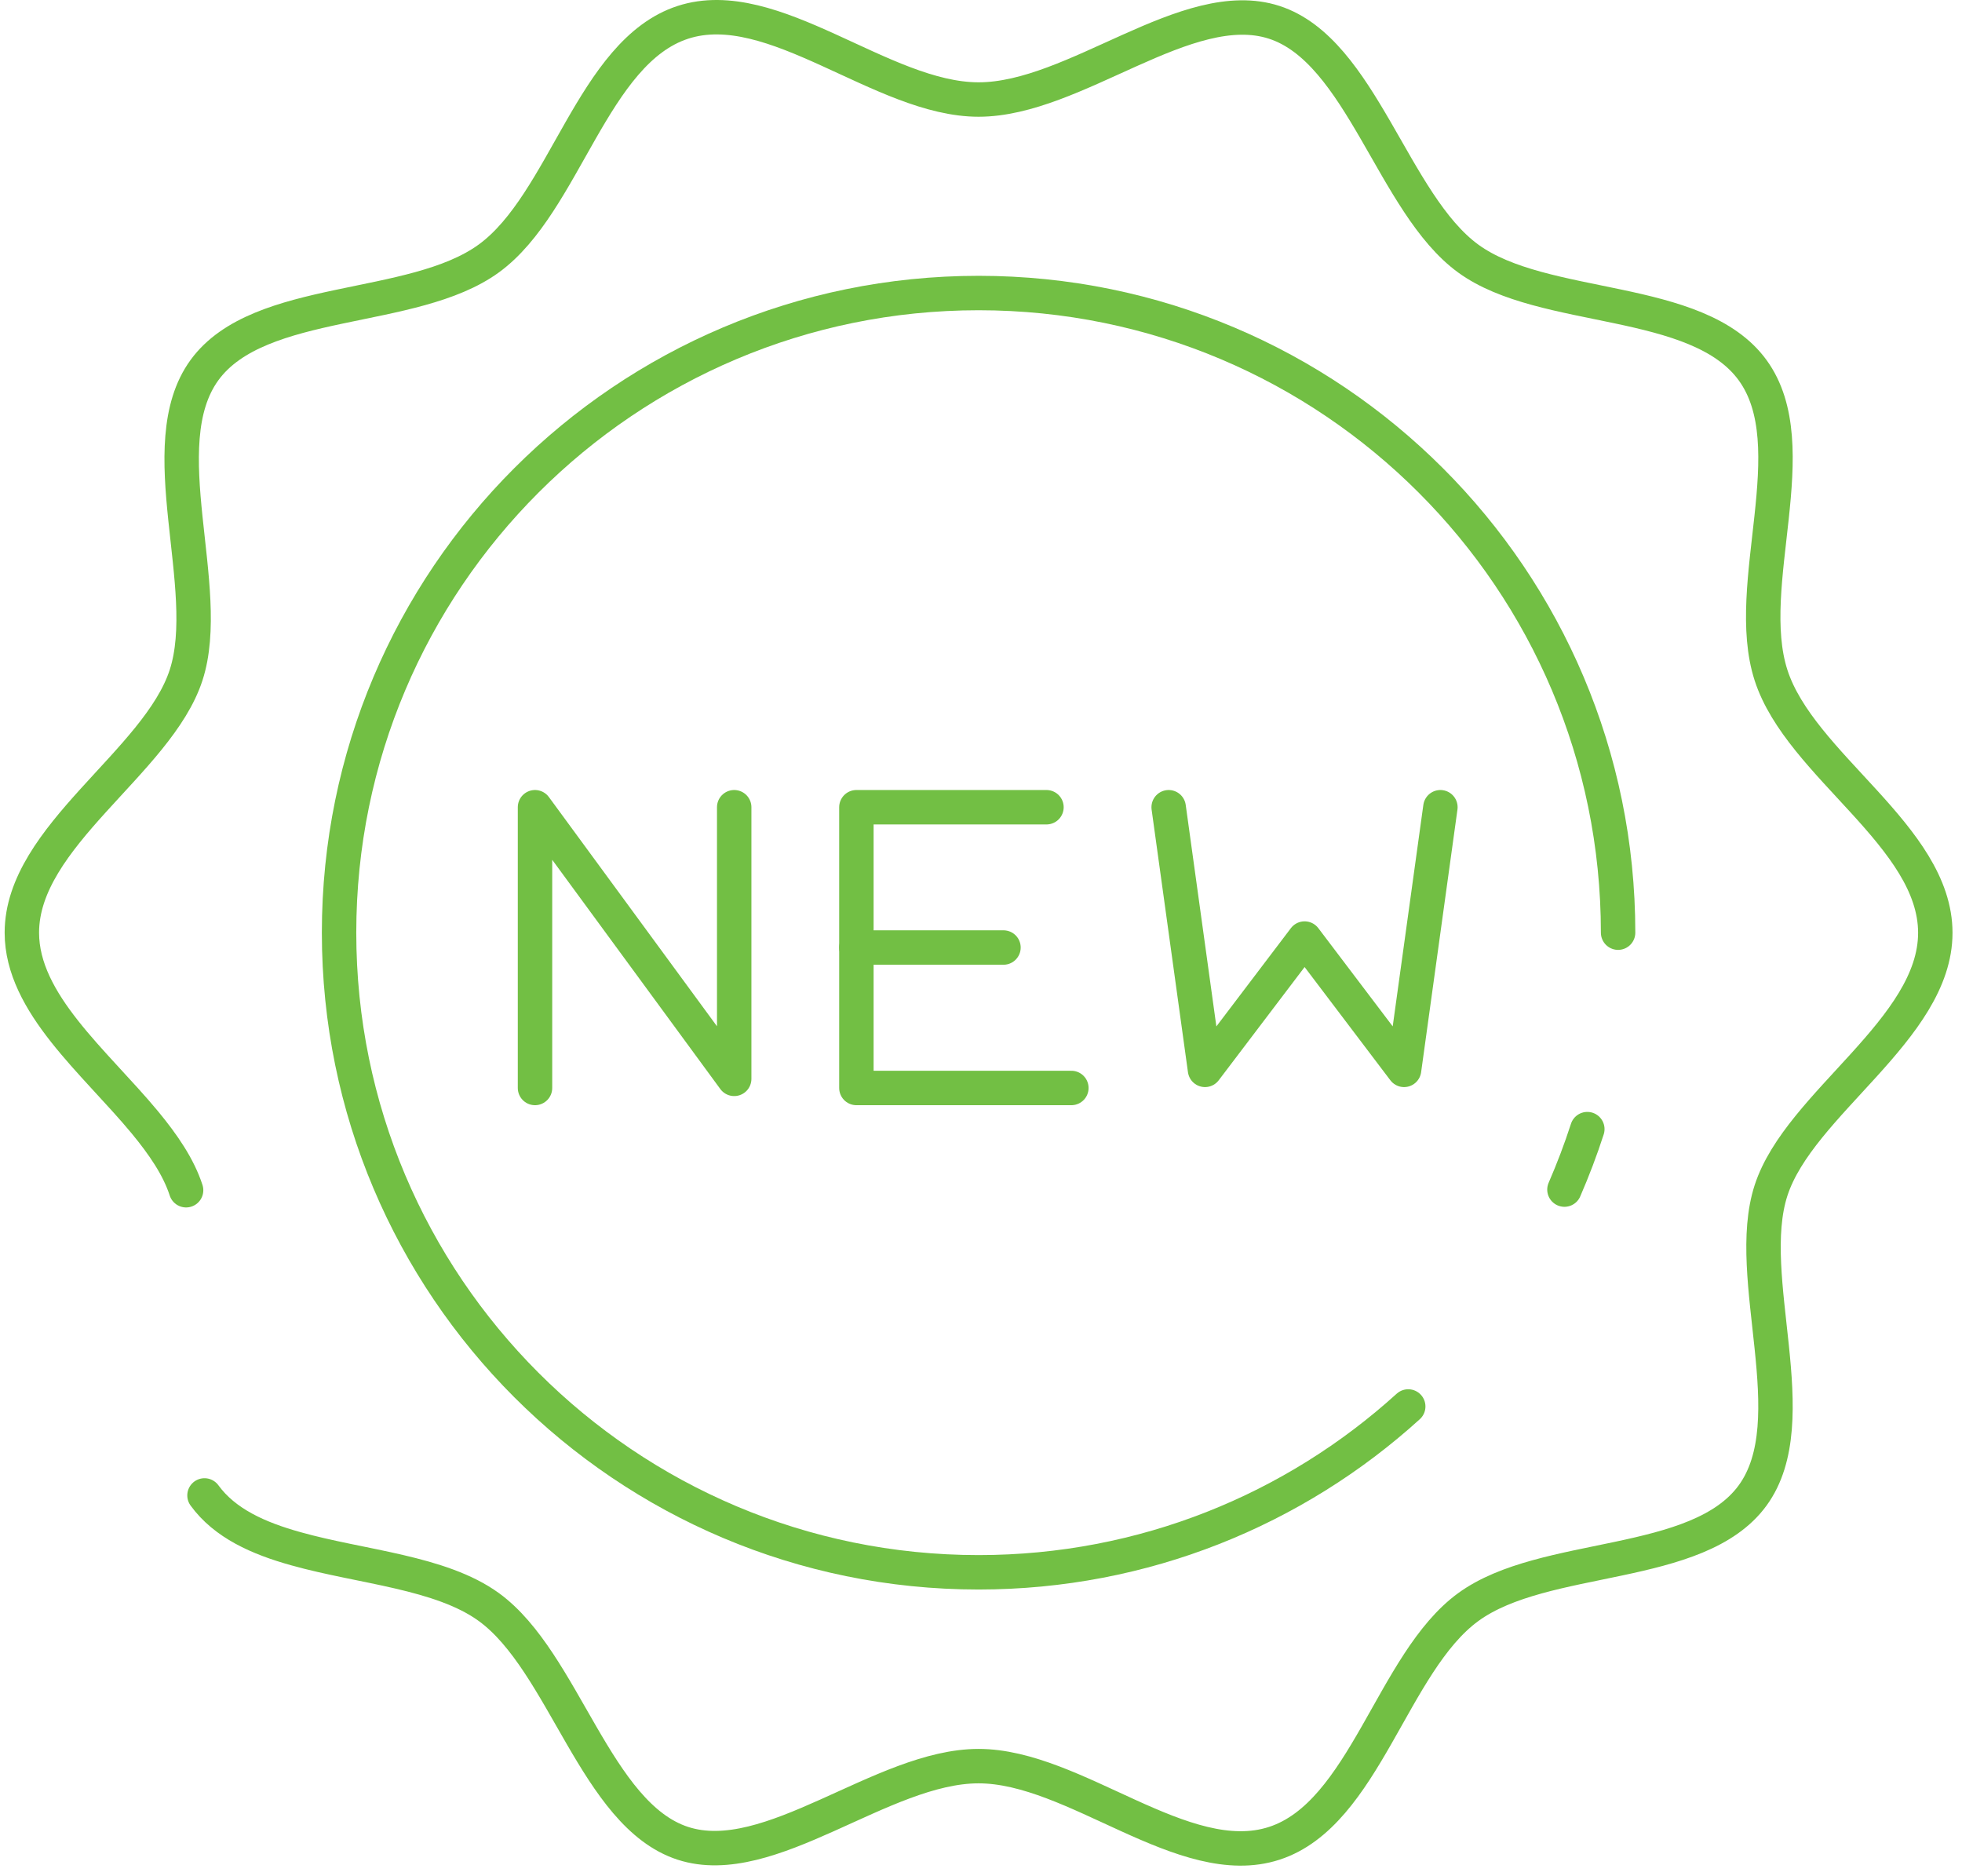
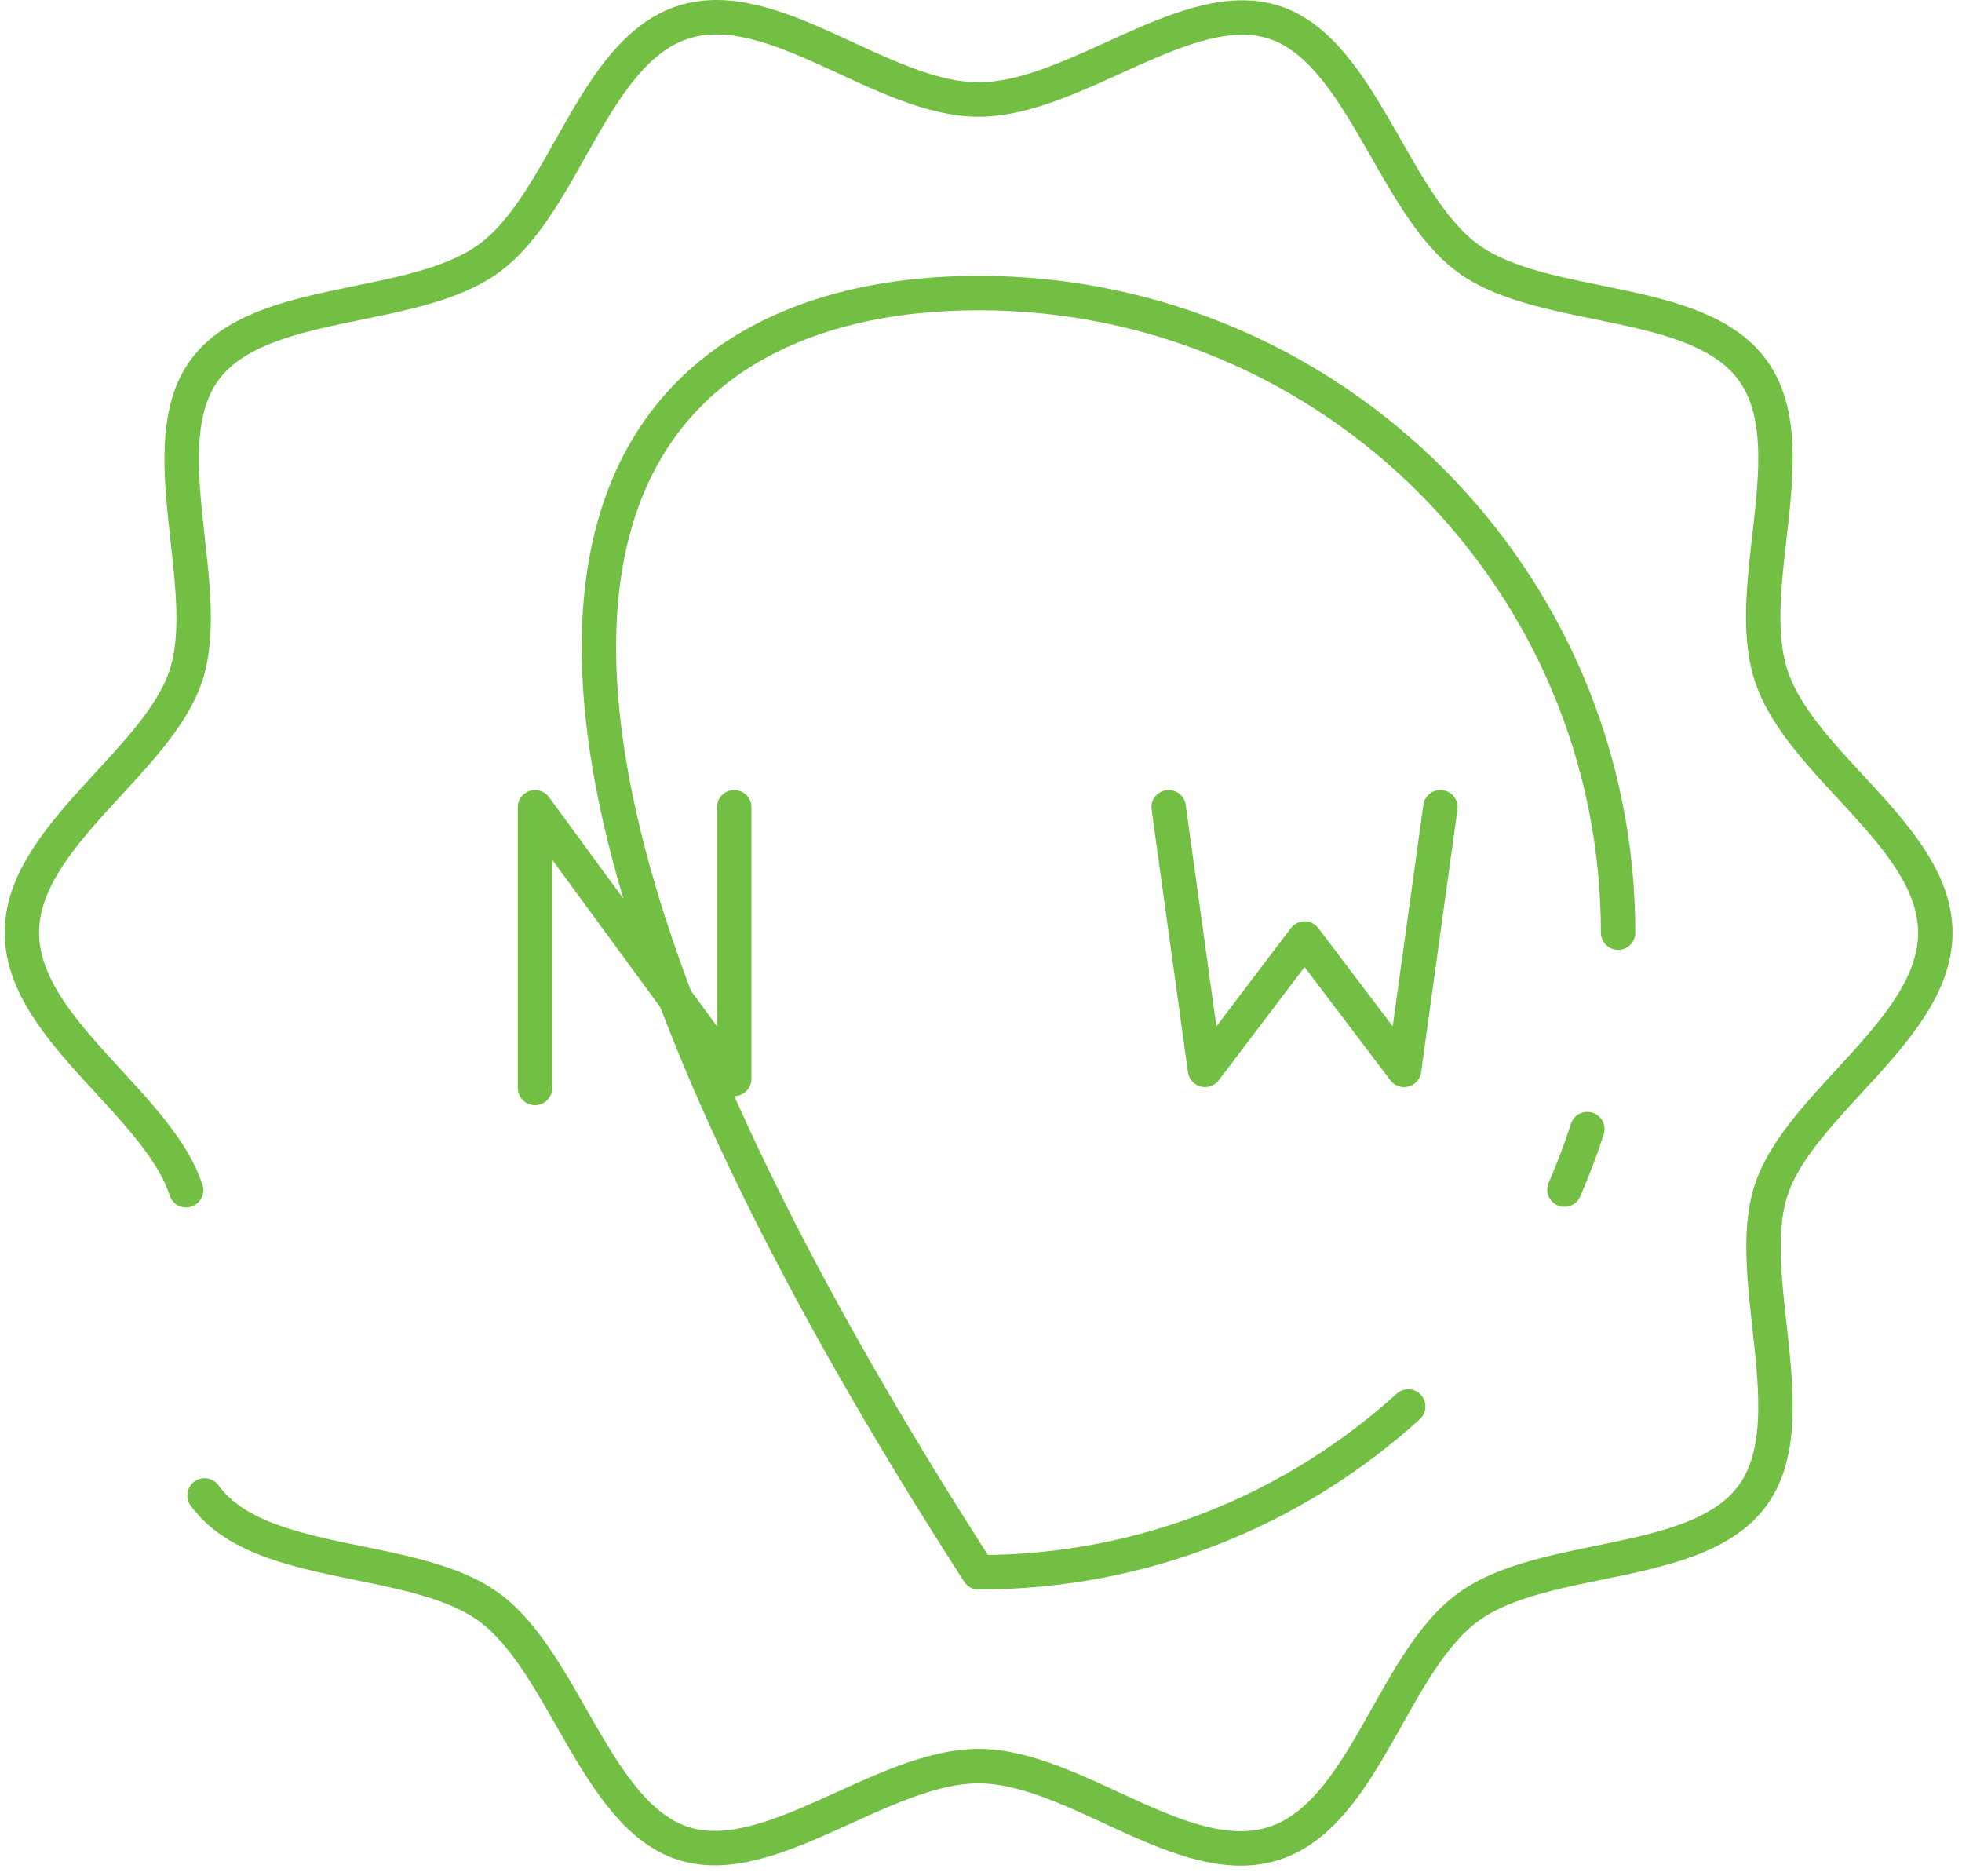
<svg xmlns="http://www.w3.org/2000/svg" width="114" height="109" viewBox="0 0 114 109" fill="none">
  <path d="M10.813 69.145C10.373 67.788 9.483 66.494 8.423 65.209C5.511 61.695 1.27 58.289 1.27 54.182C1.27 48.575 9.169 44.279 10.813 39.22C12.457 34.161 8.701 25.866 11.882 21.499C15.064 17.132 23.996 18.228 28.408 15.011C32.821 11.794 34.429 3.005 39.677 1.298C44.925 -0.41 51.252 5.782 56.859 5.782C62.467 5.782 68.982 -0.347 74.041 1.298C79.1 2.942 80.942 11.839 85.31 15.02C89.677 18.201 98.627 17.096 101.836 21.508C105.044 25.92 101.207 33.981 102.905 39.229C104.603 44.477 112.449 48.584 112.449 54.191C112.449 59.799 104.55 64.094 102.905 69.154C101.261 74.213 105.017 82.507 101.836 86.875C98.654 91.242 89.722 90.146 85.31 93.363C80.897 96.58 79.289 105.378 74.041 107.085C68.793 108.792 62.467 102.601 56.859 102.601C51.252 102.601 44.736 108.729 39.677 107.085C34.618 105.44 32.776 96.544 28.408 93.363C25.613 91.332 21.012 91.044 17.202 89.975C15.001 89.364 13.06 88.492 11.882 86.875" stroke="#72BF44" stroke-width="2" stroke-linecap="round" stroke-linejoin="round" />
-   <path d="M81.824 81.707C75.228 87.692 66.466 91.341 56.86 91.341C36.335 91.341 19.701 74.707 19.701 54.182C19.701 33.657 36.344 17.023 56.86 17.023C77.376 17.023 94.018 33.657 94.018 54.182" stroke="#72BF44" stroke-width="2" stroke-linecap="round" stroke-linejoin="round" />
+   <path d="M81.824 81.707C75.228 87.692 66.466 91.341 56.86 91.341C19.701 33.657 36.344 17.023 56.86 17.023C77.376 17.023 94.018 33.657 94.018 54.182" stroke="#72BF44" stroke-width="2" stroke-linecap="round" stroke-linejoin="round" />
  <path d="M92.23 65.595C91.844 66.79 91.395 67.967 90.9 69.108" stroke="#72BF44" stroke-width="2" stroke-linecap="round" stroke-linejoin="round" />
  <path d="M31.086 63.205V46.895L42.66 62.675V46.895" stroke="#72BF44" stroke-width="2" stroke-linecap="round" stroke-linejoin="round" />
-   <path d="M60.804 46.895H53.965H49.76V63.205H62.251" stroke="#72BF44" stroke-width="2" stroke-linecap="round" stroke-linejoin="round" />
-   <path d="M58.306 55.045H49.76" stroke="#72BF44" stroke-width="2" stroke-linecap="round" stroke-linejoin="round" />
  <path d="M83.693 46.895L81.582 62.153L75.803 54.524L70.016 62.153L67.904 46.895" stroke="#72BF44" stroke-width="2" stroke-linecap="round" stroke-linejoin="round" />
</svg>